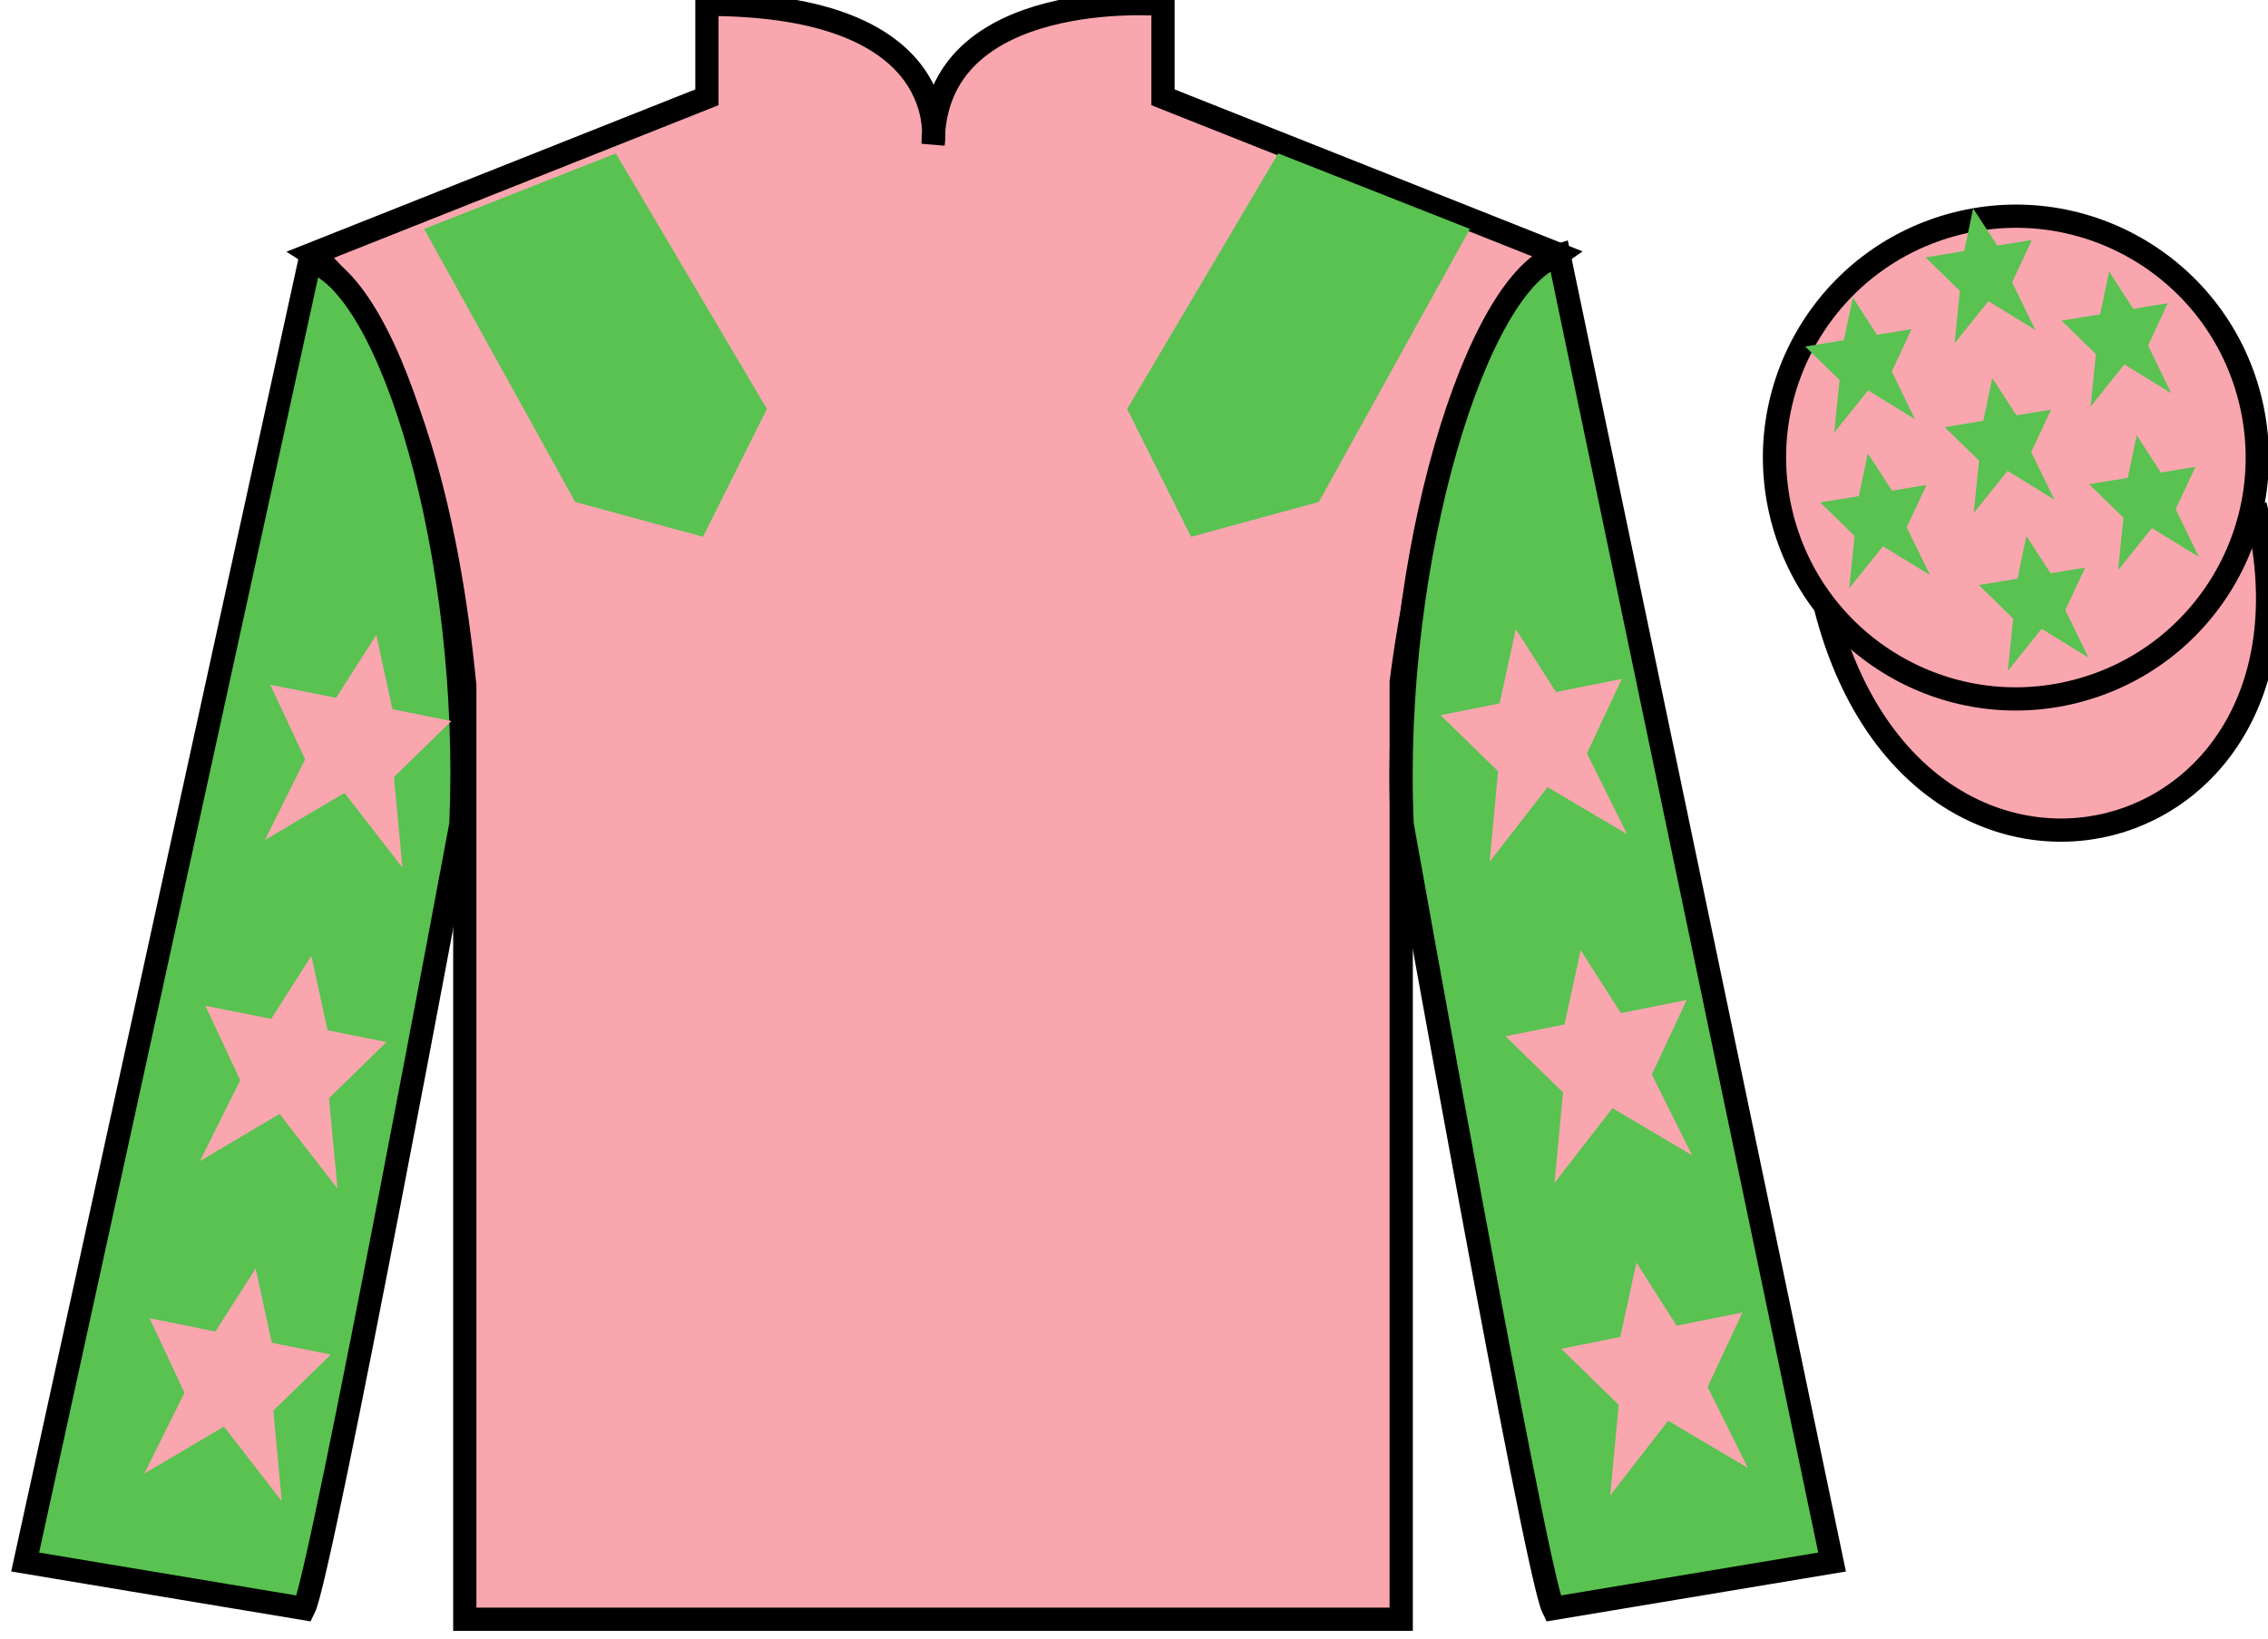
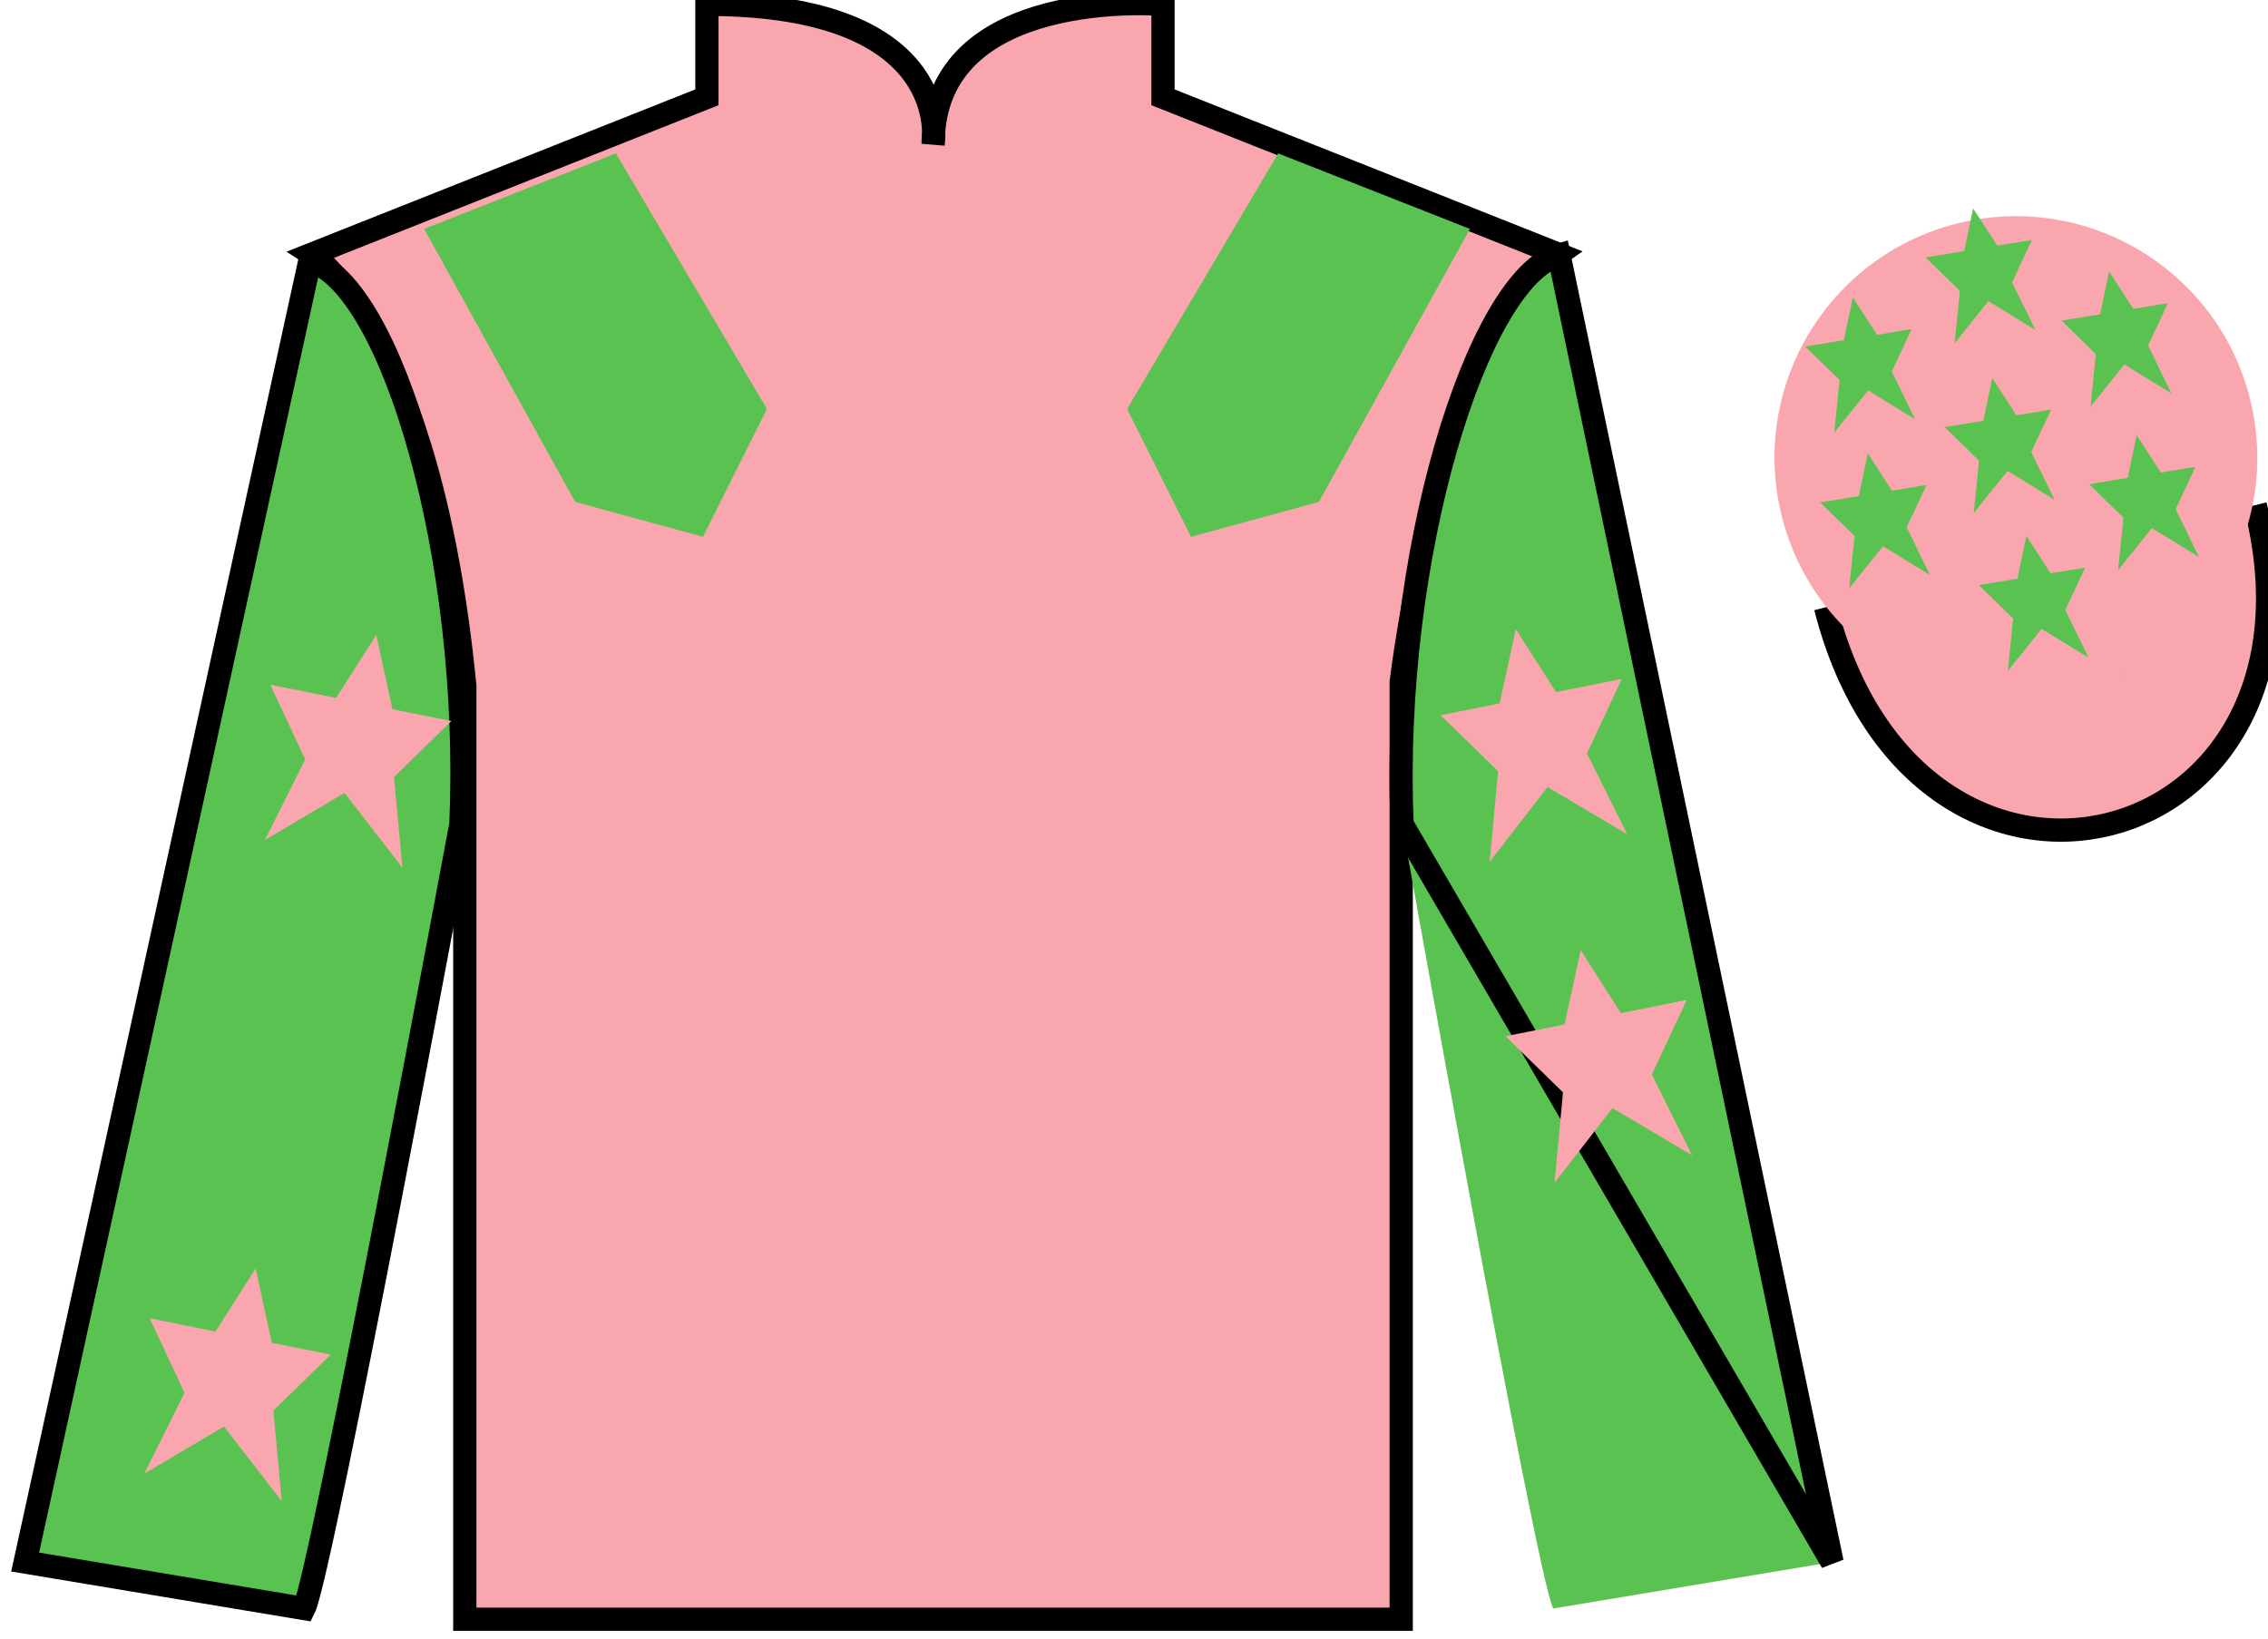
<svg xmlns="http://www.w3.org/2000/svg" width="97.59pt" height="70.52pt" viewBox="0 0 97.59 70.52" version="1.1">
  <g id="surface0">
    <path style=" stroke:none;fill-rule:nonzero;fill:rgb(97.421%,65.107%,68.362%);fill-opacity:1;" d="M 13.418 10.938 C 13.418 10.938 18.5 14.188 20 29.52 C 20 29.52 20 44.52 20 69.688 L 60.293 69.688 L 60.293 29.352 C 60.293 29.352 62.082 14.352 67.043 10.938 L 50.043 4.188 L 50.043 0.188 C 50.043 0.188 40.152 -0.648 40.152 6.188 C 40.152 6.188 41.168 0.188 30.418 0.188 L 30.418 4.188 L 13.418 10.938 " />
    <path style="fill:none;stroke-width:10;stroke-linecap:butt;stroke-linejoin:miter;stroke:rgb(0%,0%,0%);stroke-opacity:1;stroke-miterlimit:4;" d="M 134.18 595.825 C 134.18 595.825 185 563.325 200 410.005 C 200 410.005 200 260.005 200 8.325 L 602.93 8.325 L 602.93 411.684 C 602.93 411.684 620.82 561.684 670.43 595.825 L 500.43 663.325 L 500.43 703.325 C 500.43 703.325 401.523 711.684 401.523 643.325 C 401.523 643.325 411.68 703.325 304.18 703.325 L 304.18 663.325 L 134.18 595.825 Z M 134.18 595.825 " transform="matrix(0.1,0,0,-0.1,0,70.52)" />
    <path style=" stroke:none;fill-rule:nonzero;fill:rgb(35.001%,76.066%,31.72%);fill-opacity:1;" d="M 13.082 69.227 C 13.832 67.727 19.832 35.477 19.832 35.477 C 20.332 23.977 16.832 12.227 13.332 11.227 L 1.082 67.227 L 13.082 69.227 " />
    <path style="fill:none;stroke-width:10;stroke-linecap:butt;stroke-linejoin:miter;stroke:rgb(0%,0%,0%);stroke-opacity:1;stroke-miterlimit:4;" d="M 130.82 12.934 C 138.32 27.934 198.32 350.434 198.32 350.434 C 203.32 465.434 168.32 582.934 133.32 592.934 L 10.82 32.934 L 130.82 12.934 Z M 130.82 12.934 " transform="matrix(0.1,0,0,-0.1,0,70.52)" />
    <path style=" stroke:none;fill-rule:nonzero;fill:rgb(35.001%,76.066%,31.72%);fill-opacity:1;" d="M 78.832 67.227 L 67.082 10.977 C 63.582 11.977 59.832 23.977 60.332 35.477 C 60.332 35.477 66.082 67.727 66.832 69.227 L 78.832 67.227 " />
-     <path style="fill:none;stroke-width:10;stroke-linecap:butt;stroke-linejoin:miter;stroke:rgb(0%,0%,0%);stroke-opacity:1;stroke-miterlimit:4;" d="M 788.32 32.934 L 670.82 595.434 C 635.82 585.434 598.32 465.434 603.32 350.434 C 603.32 350.434 660.82 27.934 668.32 12.934 L 788.32 32.934 Z M 788.32 32.934 " transform="matrix(0.1,0,0,-0.1,0,70.52)" />
+     <path style="fill:none;stroke-width:10;stroke-linecap:butt;stroke-linejoin:miter;stroke:rgb(0%,0%,0%);stroke-opacity:1;stroke-miterlimit:4;" d="M 788.32 32.934 L 670.82 595.434 C 635.82 585.434 598.32 465.434 603.32 350.434 L 788.32 32.934 Z M 788.32 32.934 " transform="matrix(0.1,0,0,-0.1,0,70.52)" />
    <path style="fill-rule:nonzero;fill:rgb(97.421%,65.107%,68.362%);fill-opacity:1;stroke-width:10;stroke-linecap:butt;stroke-linejoin:miter;stroke:rgb(0%,0%,0%);stroke-opacity:1;stroke-miterlimit:4;" d="M 785.508 443.833 C 825.234 288.208 1009.18 335.786 970.391 487.778 " transform="matrix(0.1,0,0,-0.1,0,70.52)" />
    <path style=" stroke:none;fill-rule:nonzero;fill:rgb(97.855%,69.792%,23.972%);fill-opacity:1;" d="M 87.176 21.383 C 88.109 21.145 88.672 20.195 88.434 19.262 C 88.195 18.328 87.246 17.762 86.312 18 C 85.379 18.238 84.812 19.191 85.051 20.125 C 85.289 21.059 86.238 21.621 87.176 21.383 " />
    <path style="fill:none;stroke-width:10;stroke-linecap:butt;stroke-linejoin:miter;stroke:rgb(0%,0%,0%);stroke-opacity:1;stroke-miterlimit:4;" d="M 871.758 491.372 C 881.094 493.755 886.719 503.247 884.336 512.583 C 881.953 521.919 872.461 527.583 863.125 525.2 C 853.789 522.817 848.125 513.286 850.508 503.95 C 852.891 494.614 862.383 488.989 871.758 491.372 Z M 871.758 491.372 " transform="matrix(0.1,0,0,-0.1,0,70.52)" />
    <path style=" stroke:none;fill-rule:nonzero;fill:rgb(97.421%,65.107%,68.362%);fill-opacity:1;" d="M 89.309 29.754 C 94.867 28.336 98.223 22.684 96.805 17.125 C 95.387 11.566 89.734 8.211 84.176 9.629 C 78.617 11.047 75.262 16.703 76.68 22.262 C 78.098 27.816 83.754 31.176 89.309 29.754 " />
-     <path style="fill:none;stroke-width:10;stroke-linecap:butt;stroke-linejoin:miter;stroke:rgb(0%,0%,0%);stroke-opacity:1;stroke-miterlimit:4;" d="M 893.086 407.661 C 948.672 421.841 982.227 478.364 968.047 533.95 C 953.867 589.536 897.344 623.091 841.758 608.911 C 786.172 594.731 752.617 538.169 766.797 482.583 C 780.977 427.036 837.539 393.442 893.086 407.661 Z M 893.086 407.661 " transform="matrix(0.1,0,0,-0.1,0,70.52)" />
    <path style=" stroke:none;fill-rule:nonzero;fill:rgb(35.001%,76.066%,31.72%);fill-opacity:1;" d="M 18.25 9.852 L 24.75 21.602 L 30.25 23.102 L 33 17.602 L 26.5 6.602 L 18.25 9.852 " />
    <path style=" stroke:none;fill-rule:nonzero;fill:rgb(35.001%,76.066%,31.72%);fill-opacity:1;" d="M 63.25 9.852 L 56.75 21.602 L 51.25 23.102 L 48.5 17.602 L 55 6.602 L 63.25 9.852 " />
-     <path style=" stroke:none;fill-rule:nonzero;fill:rgb(97.421%,65.107%,68.362%);fill-opacity:1;" d="M 13.398 41.141 L 11.668 43.852 L 8.836 43.285 L 10.336 46.492 L 8.605 49.969 L 12.031 47.941 L 14.523 51.156 L 14.156 47.262 L 16.629 44.848 L 14.094 44.34 L 13.398 41.141 " />
    <path style=" stroke:none;fill-rule:nonzero;fill:rgb(97.421%,65.107%,68.362%);fill-opacity:1;" d="M 11 54.59 L 9.27 57.305 L 6.438 56.734 L 7.938 59.941 L 6.207 63.422 L 9.637 61.395 L 12.125 64.609 L 11.762 60.711 L 14.234 58.297 L 11.695 57.789 L 11 54.59 " />
    <path style=" stroke:none;fill-rule:nonzero;fill:rgb(97.421%,65.107%,68.362%);fill-opacity:1;" d="M 16.191 27.324 L 14.461 30.035 L 11.629 29.469 L 13.129 32.676 L 11.398 36.152 L 14.824 34.125 L 17.316 37.34 L 16.953 33.441 L 19.422 31.031 L 16.887 30.523 L 16.191 27.324 " />
    <path style=" stroke:none;fill-rule:nonzero;fill:rgb(97.421%,65.107%,68.362%);fill-opacity:1;" d="M 68.016 40.891 L 69.746 43.602 L 72.578 43.035 L 71.078 46.242 L 72.809 49.719 L 69.383 47.691 L 66.891 50.906 L 67.254 47.012 L 64.781 44.598 L 67.32 44.09 L 68.016 40.891 " />
-     <path style=" stroke:none;fill-rule:nonzero;fill:rgb(97.421%,65.107%,68.362%);fill-opacity:1;" d="M 70.414 54.34 L 72.145 57.055 L 74.977 56.484 L 73.477 59.691 L 75.207 63.172 L 71.777 61.145 L 69.285 64.359 L 69.652 60.461 L 67.18 58.047 L 69.719 57.539 L 70.414 54.34 " />
    <path style=" stroke:none;fill-rule:nonzero;fill:rgb(97.421%,65.107%,68.362%);fill-opacity:1;" d="M 65.223 27.074 L 66.953 29.785 L 69.785 29.219 L 68.285 32.426 L 70.016 35.902 L 66.59 33.875 L 64.098 37.09 L 64.461 33.191 L 61.988 30.781 L 64.527 30.273 L 65.223 27.074 " />
    <path style=" stroke:none;fill-rule:nonzero;fill:rgb(35.001%,76.066%,31.72%);fill-opacity:1;" d="M 87.195 23.07 L 86.809 24.906 L 85.148 25.18 L 86.625 26.621 L 86.395 28.875 L 87.848 27.062 L 89.871 28.305 L 88.867 26.254 L 89.723 24.43 L 88.234 24.672 L 87.195 23.07 " />
    <path style=" stroke:none;fill-rule:nonzero;fill:rgb(35.001%,76.066%,31.72%);fill-opacity:1;" d="M 90.754 11.688 L 90.367 13.527 L 88.707 13.797 L 90.184 15.242 L 89.957 17.496 L 91.41 15.684 L 93.43 16.926 L 92.43 14.871 L 93.281 13.047 L 91.793 13.293 L 90.754 11.688 " />
    <path style=" stroke:none;fill-rule:nonzero;fill:rgb(35.001%,76.066%,31.72%);fill-opacity:1;" d="M 91.941 18.73 L 91.555 20.566 L 89.895 20.84 L 91.371 22.281 L 91.141 24.539 L 92.594 22.727 L 94.617 23.969 L 93.617 21.914 L 94.469 20.09 L 92.98 20.336 L 91.941 18.73 " />
    <path style=" stroke:none;fill-rule:nonzero;fill:rgb(35.001%,76.066%,31.72%);fill-opacity:1;" d="M 79.727 12.805 L 79.34 14.641 L 77.676 14.914 L 79.156 16.355 L 78.926 18.613 L 80.383 16.801 L 82.402 18.043 L 81.402 15.988 L 82.254 14.164 L 80.766 14.41 L 79.727 12.805 " />
    <path style=" stroke:none;fill-rule:nonzero;fill:rgb(35.001%,76.066%,31.72%);fill-opacity:1;" d="M 85.727 16.273 L 85.34 18.109 L 83.68 18.383 L 85.156 19.824 L 84.93 22.078 L 86.383 20.266 L 88.402 21.508 L 87.402 19.457 L 88.254 17.629 L 86.766 17.875 L 85.727 16.273 " />
    <path style=" stroke:none;fill-rule:nonzero;fill:rgb(35.001%,76.066%,31.72%);fill-opacity:1;" d="M 80.371 19.512 L 79.984 21.352 L 78.32 21.621 L 79.801 23.066 L 79.57 25.32 L 81.023 23.508 L 83.047 24.75 L 82.043 22.695 L 82.898 20.871 L 81.41 21.117 L 80.371 19.512 " />
    <path style=" stroke:none;fill-rule:nonzero;fill:rgb(35.001%,76.066%,31.72%);fill-opacity:1;" d="M 84.902 8.969 L 84.52 10.805 L 82.855 11.078 L 84.332 12.52 L 84.105 14.773 L 85.559 12.961 L 87.582 14.203 L 86.578 12.152 L 87.43 10.328 L 85.941 10.57 L 84.902 8.969 " />
  </g>
</svg>